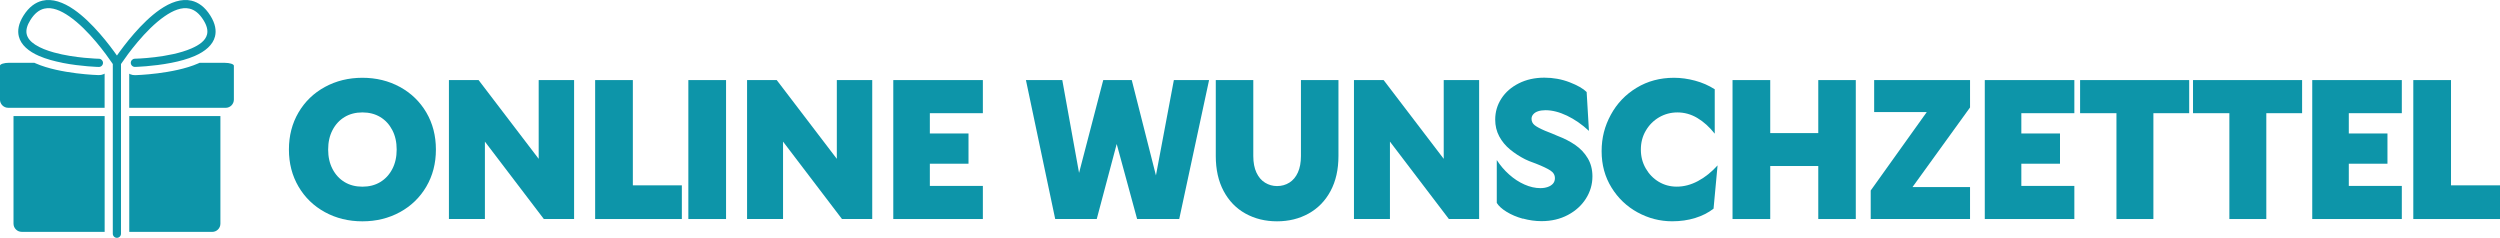
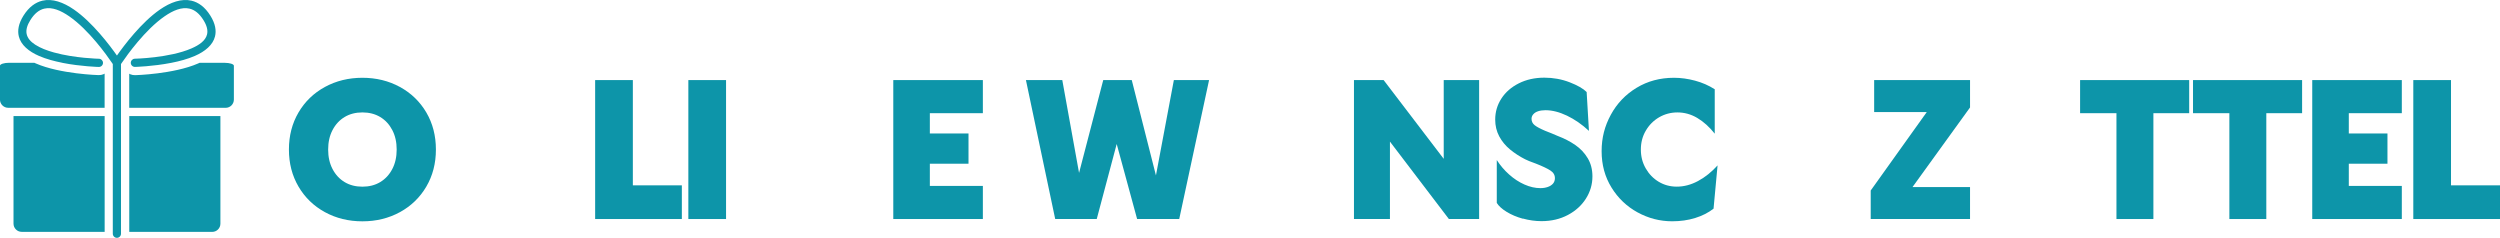
<svg xmlns="http://www.w3.org/2000/svg" id="Ebene_2" data-name="Ebene 2" viewBox="0 0 653.12 62.14">
  <defs>
    <style>
      .cls-1, .cls-2 {
        fill: #0d95a9;
      }

      .cls-2 {
        fill-rule: evenodd;
      }
    </style>
  </defs>
  <g id="Ebene_1-2" data-name="Ebene 1">
    <g>
      <path class="cls-1" d="M84.88,55.42c-2.93-1.6-5.23-3.83-6.9-6.68-1.67-2.85-2.5-6.07-2.5-9.67s.83-6.83,2.5-9.68c1.67-2.85,3.97-5.07,6.9-6.67,2.93-1.6,6.2-2.4,9.8-2.4s6.87.8,9.8,2.4c2.93,1.6,5.23,3.83,6.9,6.67,1.67,2.85,2.5,6.08,2.5,9.68s-.83,6.82-2.5,9.67c-1.67,2.85-3.97,5.08-6.9,6.68-2.93,1.6-6.2,2.4-9.8,2.4s-6.87-.8-9.8-2.4ZM99.33,47.57c1.33-.8,2.38-1.93,3.15-3.4.77-1.47,1.15-3.17,1.15-5.1s-.38-3.63-1.15-5.1c-.77-1.47-1.82-2.6-3.15-3.4-1.33-.8-2.88-1.2-4.65-1.2s-3.32.4-4.65,1.2c-1.33.8-2.38,1.93-3.15,3.4-.77,1.47-1.15,3.17-1.15,5.1s.38,3.63,1.15,5.1c.77,1.47,1.82,2.6,3.15,3.4,1.33.8,2.88,1.2,4.65,1.2s3.32-.4,4.65-1.2Z" />
-       <path class="cls-1" d="M117.28,20.92h7.75l16.9,22.15-1.2.6v-22.75h9.25v36.3h-7.9l-16.75-22,1.35-.65v22.65h-9.4V20.92Z" />
      <path class="cls-1" d="M155.48,20.92h9.85v27.5h12.8v8.8h-22.65V20.92Z" />
      <path class="cls-1" d="M179.83,20.92h9.85v36.3h-9.85V20.92Z" />
-       <path class="cls-1" d="M195.17,20.92h7.75l16.9,22.15-1.2.6v-22.75h9.25v36.3h-7.9l-16.75-22,1.35-.65v22.65h-9.4V20.92Z" />
      <path class="cls-1" d="M233.37,20.92h23.4v8.65h-13.85v5.3h10.1v7.9h-10.1v5.8h13.85v8.65h-23.4V20.92Z" />
      <path class="cls-1" d="M268.02,20.92h9.5l4.95,27.4-1.35-.15,7.1-27.25h7.45l6.95,27.4h-1.1l5.15-27.4h9.2l-7.8,36.3h-11l-6.6-24.25h2.5l-6.45,24.25h-10.85l-7.65-36.3Z" />
-       <path class="cls-1" d="M325.37,55.79c-2.43-1.35-4.33-3.31-5.7-5.88s-2.05-5.62-2.05-9.15v-19.85h9.8v19.85c0,1.73.28,3.18.83,4.35.55,1.17,1.3,2.04,2.25,2.62.95.58,1.99.88,3.12.88,1.2,0,2.27-.3,3.23-.9.95-.6,1.69-1.48,2.22-2.65.53-1.17.8-2.6.8-4.3v-19.85h9.8v19.85c0,3.53-.69,6.58-2.07,9.15-1.38,2.57-3.29,4.53-5.73,5.88-2.43,1.35-5.18,2.03-8.25,2.03s-5.82-.68-8.25-2.03Z" />
      <path class="cls-1" d="M353.72,20.92h7.75l16.9,22.15-1.2.6v-22.75h9.25v36.3h-7.9l-16.75-22,1.35-.65v22.65h-9.4V20.92Z" />
      <path class="cls-1" d="M397.85,57.14c-1.62-.45-3.03-1.05-4.25-1.8s-2.07-1.52-2.57-2.33v-11.2c.9,1.4,1.97,2.66,3.22,3.77,1.25,1.12,2.58,1.99,4,2.62,1.42.63,2.81.95,4.17.95.7,0,1.34-.1,1.92-.3.58-.2,1.04-.49,1.38-.88.33-.38.5-.86.5-1.42,0-.83-.4-1.51-1.2-2.02-.8-.52-2.05-1.11-3.75-1.78-1.4-.5-2.35-.88-2.85-1.15-1.43-.73-2.74-1.58-3.92-2.55-1.18-.97-2.12-2.11-2.83-3.43-.7-1.32-1.05-2.77-1.05-4.38,0-2,.54-3.83,1.62-5.5,1.08-1.67,2.6-2.99,4.55-3.97,1.95-.98,4.17-1.48,6.67-1.48,2.33,0,4.53.4,6.6,1.2,2.07.8,3.55,1.65,4.45,2.55l.6,10.15c-1.83-1.7-3.75-3.02-5.75-3.98-2-.95-3.87-1.42-5.6-1.42-.73,0-1.38.09-1.93.27-.55.18-.97.45-1.27.8-.3.35-.45.74-.45,1.18,0,.67.27,1.22.8,1.65.53.43,1.47.93,2.8,1.5.7.27,1.23.48,1.58.62.35.15.88.38,1.58.67,1.77.67,3.33,1.47,4.67,2.4,1.35.93,2.43,2.08,3.25,3.45.82,1.37,1.23,2.95,1.23,4.75,0,2.07-.56,3.99-1.68,5.77-1.12,1.78-2.69,3.22-4.72,4.3-2.03,1.08-4.33,1.62-6.9,1.62-1.63,0-3.26-.23-4.88-.68Z" />
      <path class="cls-1" d="M427.82,55.49c-2.83-1.55-5.11-3.72-6.82-6.5-1.72-2.78-2.58-5.94-2.58-9.48s.8-6.57,2.4-9.52c1.6-2.95,3.84-5.3,6.73-7.05,2.88-1.75,6.14-2.62,9.77-2.62,1.8,0,3.63.25,5.5.75s3.58,1.25,5.15,2.25v11.6c-1.4-1.77-2.92-3.13-4.55-4.1-1.63-.97-3.37-1.45-5.2-1.45-1.73,0-3.32.43-4.78,1.27-1.45.85-2.61,2.01-3.47,3.48-.87,1.47-1.3,3.12-1.3,4.95s.42,3.44,1.27,4.92c.85,1.48,1.98,2.65,3.4,3.5,1.42.85,2.99,1.27,4.72,1.27,1.87,0,3.72-.49,5.55-1.47,1.83-.98,3.53-2.34,5.1-4.08l-1.05,11.3c-1.37,1.07-2.98,1.88-4.83,2.45s-3.84.85-5.97.85c-3.2,0-6.22-.78-9.05-2.33Z" />
-       <path class="cls-1" d="M452.62,20.92h9.85v36.3h-9.85V20.92ZM455.47,34.77h25.65v8.6h-25.65v-8.6ZM475.02,20.92h9.8v36.3h-9.8V20.92Z" />
      <path class="cls-1" d="M488.72,49.77l16.15-22.6,1,2.1h-16.25v-8.35h25.05v7.15l-16.55,22.9-1.05-2.1h17.6v8.35h-25.95v-7.45Z" />
-       <path class="cls-1" d="M518.52,20.92h23.4v8.65h-13.85v5.3h10.1v7.9h-10.1v5.8h13.85v8.65h-23.4V20.92Z" />
      <path class="cls-1" d="M552.92,29.57h-9.5v-8.65h28.5v8.65h-9.35v27.65h-9.65v-27.65Z" />
      <path class="cls-1" d="M582.42,29.57h-9.5v-8.65h28.5v8.65h-9.35v27.65h-9.65v-27.65Z" />
      <path class="cls-1" d="M604.07,20.92h23.4v8.65h-13.85v5.3h10.1v7.9h-10.1v5.8h13.85v8.65h-23.4V20.92Z" />
      <path class="cls-1" d="M630.47,20.92h9.85v27.5h12.8v8.8h-22.65V20.92Z" />
    </g>
    <path class="cls-2" d="M16.31,16.41c-2.11-.42-4.26-.99-6.1-1.79-2.72-1.18-4.74-2.88-5.29-5.1-.38-1.52-.11-3.32,1.21-5.43C7.58,1.79,9.28.61,11.07.18c2.6-.62,5.49.41,8.25,2.32,4.85,3.35,9.37,9.36,11.23,12.01,1.86-2.65,6.38-8.66,11.23-12.01,2.76-1.91,5.65-2.94,8.25-2.32,1.79.42,3.49,1.61,4.93,3.91,1.32,2.11,1.59,3.91,1.21,5.43-.55,2.22-2.57,3.92-5.29,5.1-1.84.8-3.99,1.38-6.1,1.79-4.87.96-9.52,1.07-9.52,1.07-.59.01-1.08-.46-1.09-1.05v-.02c0-.58.47-1.06,1.05-1.07,0,0,9.04-.18,14.8-2.69,2.02-.88,3.66-2,4.07-3.65.26-1.06-.03-2.3-.95-3.77-1.07-1.71-2.28-2.65-3.61-2.97-2.07-.49-4.33.48-6.53,2-5.11,3.53-9.82,10.16-11.17,12.15-.09.13-.16.23-.22.32v44.33c0,.59-.48,1.07-1.07,1.07s-1.07-.48-1.07-1.07V16.73c-.06-.09-.13-.2-.22-.32-1.35-1.99-6.06-8.62-11.17-12.15-2.2-1.52-4.46-2.49-6.53-2-1.33.32-2.54,1.26-3.61,2.97-.87,1.39-1.18,2.57-.99,3.59.22,1.17,1.07,2.08,2.23,2.84,1.34.88,3.08,1.54,4.92,2.05,5.45,1.51,11.76,1.64,11.76,1.64.58.01,1.05.49,1.05,1.07v.02c-.01.59-.5,1.06-1.09,1.05,0,0-4.64-.11-9.52-1.07h0ZM27.34,28.16H2.14c-.57,0-1.11-.22-1.52-.63-.4-.4-.63-.95-.63-1.52v-8.84c0-.42,1.08-.77,2.42-.77h6.56c.12.06.25.11.38.17,6.39,2.79,16.42,3.05,16.42,3.05h0l.65-.05.61-.18.3-.16v8.92h0ZM52.12,16.41h6.56c1.34,0,2.42.34,2.42.77v8.84c0,.57-.23,1.11-.63,1.52-.4.4-.95.63-1.52.63h-25.19v-8.92l.3.16.61.18.65.05h0s10.03-.26,16.42-3.05c.13-.06.25-.11.38-.17h0ZM33.77,30.33h23.81v28.11c0,1.18-.96,2.14-2.14,2.14h-21.67v-30.25ZM27.34,60.57H5.67c-1.18,0-2.14-.96-2.14-2.14v-28.11h23.81v30.25Z" />
  </g>
</svg>